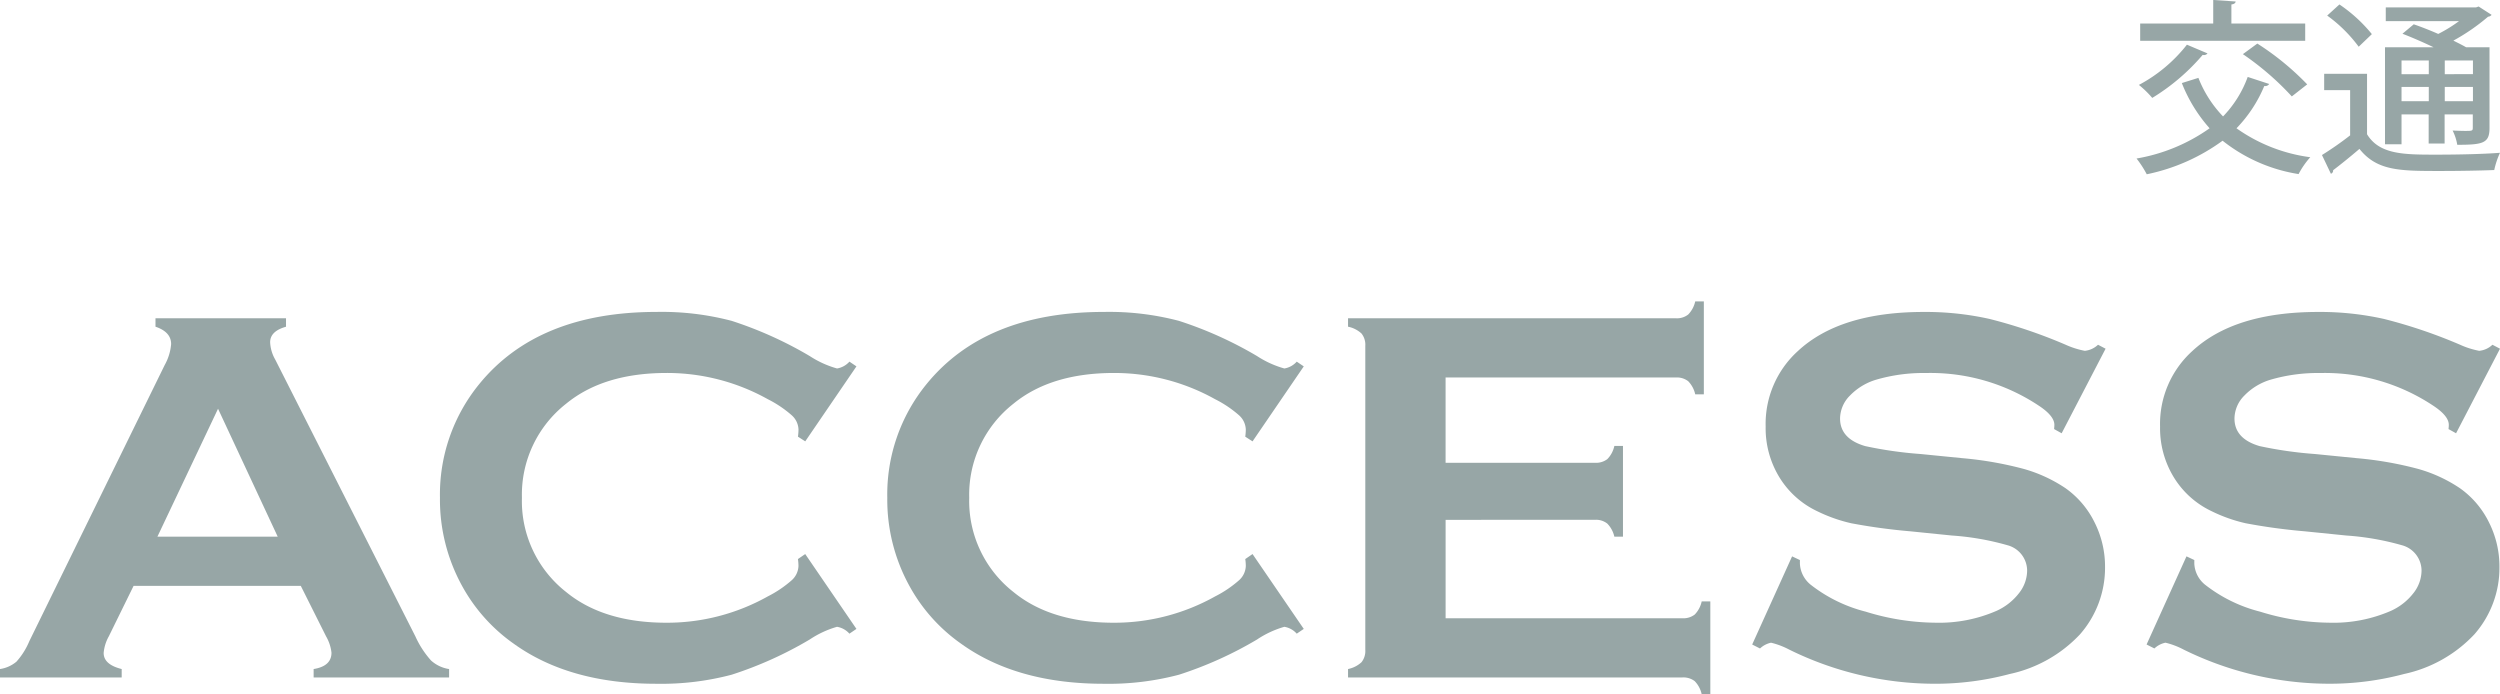
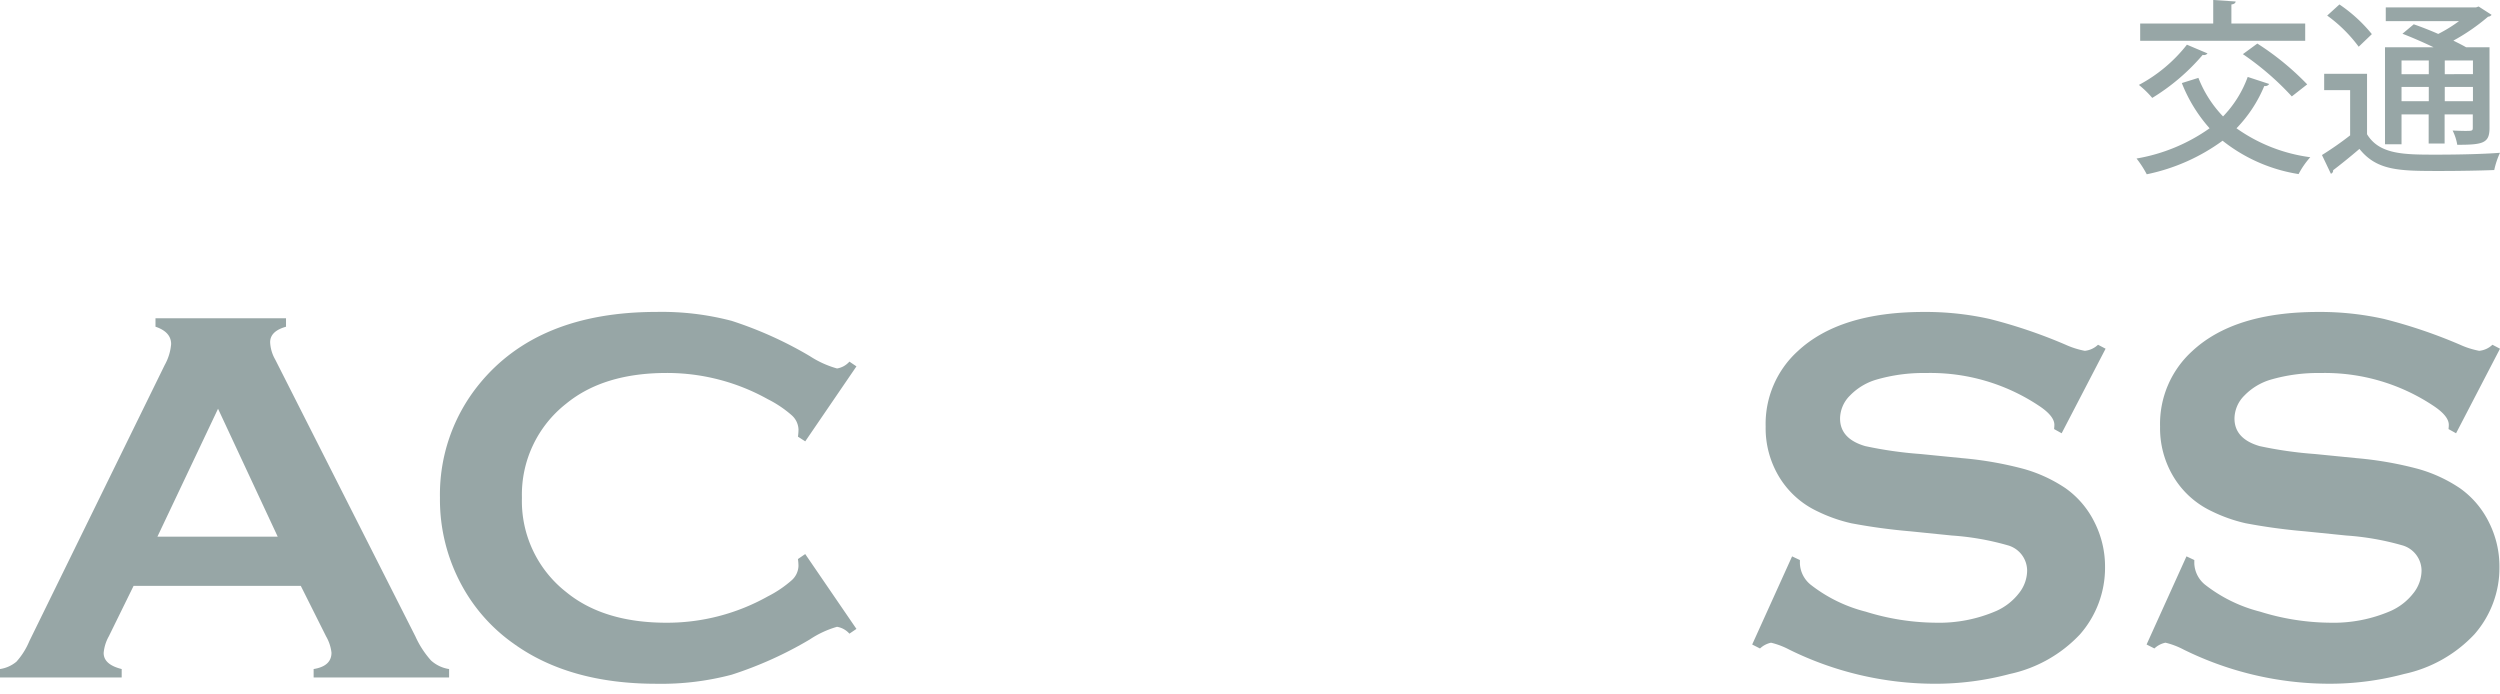
<svg xmlns="http://www.w3.org/2000/svg" width="252.053" height="70" viewBox="0 0 252.053 70">
  <g id="アートワーク_59" data-name="アートワーク 59" transform="translate(126.026 35)">
    <g id="グループ_8630" data-name="グループ 8630" transform="translate(-126.026 -35)">
      <g id="グループ_8626" data-name="グループ 8626" transform="translate(215.401)">
        <g id="グループ_8625" data-name="グループ 8625">
          <path id="パス_17998" data-name="パス 17998" d="M179.082,7.851a11.825,11.825,0,0,0,2.486,3.887,11.235,11.235,0,0,0,2.486-3.981l2.169.71a.5.5,0,0,1-.5.206,13.609,13.609,0,0,1-2.8,4.261,16.569,16.569,0,0,0,7.44,2.917,8.131,8.131,0,0,0-1.179,1.7,16.432,16.432,0,0,1-7.663-3.364,19.675,19.675,0,0,1-7.646,3.384,10.387,10.387,0,0,0-1.028-1.589,17.96,17.96,0,0,0,7.365-3.048,15.237,15.237,0,0,1-2.8-4.56ZM180,5.384a.453.453,0,0,1-.486.15,21.056,21.056,0,0,1-5.085,4.337,9.913,9.913,0,0,0-1.346-1.309,15.207,15.207,0,0,0,4.842-4.057Zm9.85-3.01V4.113H173.213V2.374h7.364V0l2.262.15c-.019.15-.131.262-.43.3V2.374ZM188.5,9.721a28.346,28.346,0,0,0-4.934-4.262l1.458-1.066a27.4,27.4,0,0,1,5.027,4.113Z" transform="translate(-172.838)" fill="#97a6a6" />
          <path id="パス_17999" data-name="パス 17999" d="M192.389,7.352v6.093c1.252,2.058,3.739,2.058,7.029,2.058,2.15,0,4.711-.057,6.375-.188a8.208,8.208,0,0,0-.579,1.739c-1.383.056-3.5.095-5.44.095-4.075,0-6.373,0-8.151-2.226-.915.785-1.869,1.553-2.655,2.151a.33.33,0,0,1-.224.355l-.9-1.888a32.971,32.971,0,0,0,2.84-1.982V9h-2.617V7.352ZM189.605.36a15.089,15.089,0,0,1,3.27,2.991l-1.327,1.271a14.472,14.472,0,0,0-3.177-3.141Zm6.261,11.085v3.008H194.2V4.678h4.9c-1.009-.486-2.169-.991-3.141-1.365l1.14-.953c.748.262,1.626.6,2.468.972a14.519,14.519,0,0,0,2.094-1.29h-7.384V.659h9.1l.26-.093,1.31.841a.478.478,0,0,1-.355.187,20.374,20.374,0,0,1-3.5,2.412c.486.243.935.467,1.29.673h2.355V12.81c0,1.533-.637,1.7-3.253,1.7a4.986,4.986,0,0,0-.467-1.438c.467.019.9.037,1.234.037.729,0,.8,0,.8-.319V11.445h-2.841v2.934h-1.608V11.445Zm2.748-5.44h-2.748V7.389h2.748Zm-2.748,4.111h2.748V8.679h-2.748Zm7.2-2.728V6.006h-2.841V7.389Zm-2.841,2.728h2.841V8.679h-2.841Z" transform="translate(-169.142 0.089)" fill="#97a6a6" />
        </g>
      </g>
      <g id="グループ_8629" data-name="グループ 8629" transform="translate(0 30.391)">
        <g id="グループ_8628" data-name="グループ 8628">
          <g id="グループ_8627" data-name="グループ 8627">
            <path id="パス_18000" data-name="パス 18000" d="M30.328,52.729H13.467l-2.5,5.093a4.162,4.162,0,0,0-.516,1.672q0,1.166,1.817,1.618v.849H0v-.849a3.322,3.322,0,0,0,1.658-.743,7.285,7.285,0,0,0,1.3-2.069l13.643-27.83a5.2,5.2,0,0,0,.653-2.122q0-1.219-1.577-1.751v-.849H28.836V26.6c-1.071.3-1.6.823-1.6,1.565a3.833,3.833,0,0,0,.516,1.751L41.881,57.823a9.461,9.461,0,0,0,1.577,2.428,3.477,3.477,0,0,0,1.821.862v.849H31.621v-.849q1.8-.292,1.8-1.645a4.186,4.186,0,0,0-.542-1.645ZM28,47.768l-6.017-12.9-6.113,12.9Z" transform="translate(0 -24.05)" fill="#97a6a6" />
            <path id="パス_18001" data-name="パス 18001" d="M72.418,49.645l5.163,7.547-.707.48a2.131,2.131,0,0,0-1.25-.692,9.814,9.814,0,0,0-2.746,1.276,38.572,38.572,0,0,1-7.868,3.551,27.71,27.71,0,0,1-7.6.917q-8.781,0-14.406-4.059A17.211,17.211,0,0,1,37.792,52.8a18.04,18.04,0,0,1-2.2-8.833,17.592,17.592,0,0,1,3.941-11.434q5.924-7.3,17.91-7.3a27.7,27.7,0,0,1,7.556.9,39,39,0,0,1,7.881,3.554,9.914,9.914,0,0,0,2.746,1.248,2.134,2.134,0,0,0,1.25-.69l.707.479-5.163,7.56-.734-.475a5.778,5.778,0,0,0,.055-.714,2.014,2.014,0,0,0-.68-1.439,11.421,11.421,0,0,0-2.419-1.626,20.847,20.847,0,0,0-10.191-2.642q-6.362,0-10.138,3.1a11.649,11.649,0,0,0-4.457,9.487A11.652,11.652,0,0,0,48.31,53.47q3.776,3.1,10.138,3.1a20.791,20.791,0,0,0,10.191-2.652,11.44,11.44,0,0,0,2.419-1.633,2.025,2.025,0,0,0,.68-1.446,5.213,5.213,0,0,0-.055-.689Z" transform="translate(8.765 -24.176)" fill="#97a6a6" />
-             <path id="パス_18002" data-name="パス 18002" d="M108.606,49.645l5.165,7.547-.708.48a2.131,2.131,0,0,0-1.25-.692,9.83,9.83,0,0,0-2.746,1.276,38.566,38.566,0,0,1-7.866,3.551,27.72,27.72,0,0,1-7.6.917q-8.779,0-14.406-4.059A17.2,17.2,0,0,1,73.981,52.8a18.027,18.027,0,0,1-2.2-8.833A17.592,17.592,0,0,1,75.72,32.534q5.924-7.3,17.911-7.3a27.687,27.687,0,0,1,7.555.9,38.937,38.937,0,0,1,7.881,3.554,9.931,9.931,0,0,0,2.746,1.248,2.134,2.134,0,0,0,1.25-.69l.708.479-5.165,7.56-.734-.475a5.545,5.545,0,0,0,.055-.714,2.009,2.009,0,0,0-.68-1.439,11.4,11.4,0,0,0-2.418-1.626,20.852,20.852,0,0,0-10.192-2.642q-6.36,0-10.138,3.1a11.653,11.653,0,0,0-4.457,9.487A11.656,11.656,0,0,0,84.5,53.47q3.778,3.1,10.138,3.1a20.8,20.8,0,0,0,10.192-2.652,11.424,11.424,0,0,0,2.418-1.633,2.02,2.02,0,0,0,.68-1.446,5.011,5.011,0,0,0-.055-.689Z" transform="translate(17.676 -24.176)" fill="#97a6a6" />
-             <path id="パス_18003" data-name="パス 18003" d="M118.892,46.406v9.923h23.863a1.877,1.877,0,0,0,1.251-.373,2.7,2.7,0,0,0,.705-1.326h.87v9.364h-.87a2.715,2.715,0,0,0-.705-1.326,1.877,1.877,0,0,0-1.251-.371h-33.7v-.849a2.809,2.809,0,0,0,1.36-.69,1.811,1.811,0,0,0,.38-1.246V28.87a1.817,1.817,0,0,0-.38-1.248,2.831,2.831,0,0,0-1.36-.689v-.849H142.1a1.847,1.847,0,0,0,1.251-.379,2.734,2.734,0,0,0,.707-1.32h.87v9.366h-.87a2.732,2.732,0,0,0-.707-1.321,1.86,1.86,0,0,0-1.251-.376h-23.21v8.6h15.057a1.873,1.873,0,0,0,1.25-.371,2.7,2.7,0,0,0,.708-1.327h.869V48.1h-.869a2.771,2.771,0,0,0-.708-1.312,1.824,1.824,0,0,0-1.25-.385Z" transform="translate(26.856 -24.386)" fill="#97a6a6" />
            <path id="パス_18004" data-name="パス 18004" d="M177.381,28.942l-4.43,8.526-.761-.424c.017-.177.027-.318.027-.425q0-.9-1.575-1.937a19.726,19.726,0,0,0-11.362-3.289,17.062,17.062,0,0,0-5.082.688,6.1,6.1,0,0,0-2.595,1.59,3.317,3.317,0,0,0-.993,2.306q0,2.041,2.529,2.783a40.248,40.248,0,0,0,5.6.8l4.267.424a35.937,35.937,0,0,1,6.157,1.087A14.639,14.639,0,0,1,173.331,43a9.156,9.156,0,0,1,2.922,3.418,9.9,9.9,0,0,1,1.073,4.534A10.172,10.172,0,0,1,174.8,57.74a13.648,13.648,0,0,1-7.094,4,29.046,29.046,0,0,1-7.692.981,33.251,33.251,0,0,1-14.54-3.448,7.86,7.86,0,0,0-1.821-.69,2.307,2.307,0,0,0-1.114.583l-.789-.4,4.023-8.887.788.371V50.6a2.9,2.9,0,0,0,1.169,2.2,14.947,14.947,0,0,0,5.464,2.653,24.258,24.258,0,0,0,7.011,1.114,14.508,14.508,0,0,0,6.17-1.191,5.96,5.96,0,0,0,2.254-1.761,3.711,3.711,0,0,0,.842-2.291,2.66,2.66,0,0,0-1.984-2.569,27.013,27.013,0,0,0-5.6-.978l-4.185-.424a59.128,59.128,0,0,1-5.953-.81,15.577,15.577,0,0,1-3.478-1.235,8.937,8.937,0,0,1-3.886-3.584,9.487,9.487,0,0,1-1.277-4.939,9.908,9.908,0,0,1,3.234-7.592q4.24-3.957,12.719-3.957a29.537,29.537,0,0,1,6.631.707,51.113,51.113,0,0,1,7.665,2.6,8.56,8.56,0,0,0,1.929.613,2.267,2.267,0,0,0,1.332-.613Z" transform="translate(34.907 -24.176)" fill="#97a6a6" />
            <path id="パス_18005" data-name="パス 18005" d="M209.288,28.942l-4.43,8.526-.761-.424c.019-.177.029-.318.029-.425q0-.9-1.577-1.937a19.724,19.724,0,0,0-11.361-3.289,17.056,17.056,0,0,0-5.082.688,6.089,6.089,0,0,0-2.595,1.59,3.311,3.311,0,0,0-.993,2.306q0,2.041,2.527,2.783a40.247,40.247,0,0,0,5.6.8l4.267.424a35.915,35.915,0,0,1,6.157,1.087A14.639,14.639,0,0,1,205.238,43a9.145,9.145,0,0,1,2.922,3.418,9.9,9.9,0,0,1,1.073,4.534,10.172,10.172,0,0,1-2.527,6.786,13.643,13.643,0,0,1-7.094,4,29.043,29.043,0,0,1-7.691.981,33.243,33.243,0,0,1-14.54-3.448,7.9,7.9,0,0,0-1.821-.69,2.3,2.3,0,0,0-1.115.583l-.789-.4,4.023-8.887.789.371V50.6a2.9,2.9,0,0,0,1.168,2.2,14.947,14.947,0,0,0,5.464,2.653,24.258,24.258,0,0,0,7.011,1.114,14.508,14.508,0,0,0,6.17-1.191,5.975,5.975,0,0,0,2.256-1.761,3.717,3.717,0,0,0,.841-2.291,2.66,2.66,0,0,0-1.983-2.569,27.048,27.048,0,0,0-5.6-.978l-4.185-.424a59.033,59.033,0,0,1-5.952-.81,15.534,15.534,0,0,1-3.478-1.235,8.933,8.933,0,0,1-3.887-3.584,9.487,9.487,0,0,1-1.277-4.939,9.908,9.908,0,0,1,3.234-7.592q4.24-3.957,12.719-3.957a29.529,29.529,0,0,1,6.631.707,51.073,51.073,0,0,1,7.666,2.6,8.539,8.539,0,0,0,1.928.613,2.264,2.264,0,0,0,1.332-.613Z" transform="translate(42.765 -24.176)" fill="#97a6a6" />
          </g>
        </g>
      </g>
    </g>
  </g>
</svg>